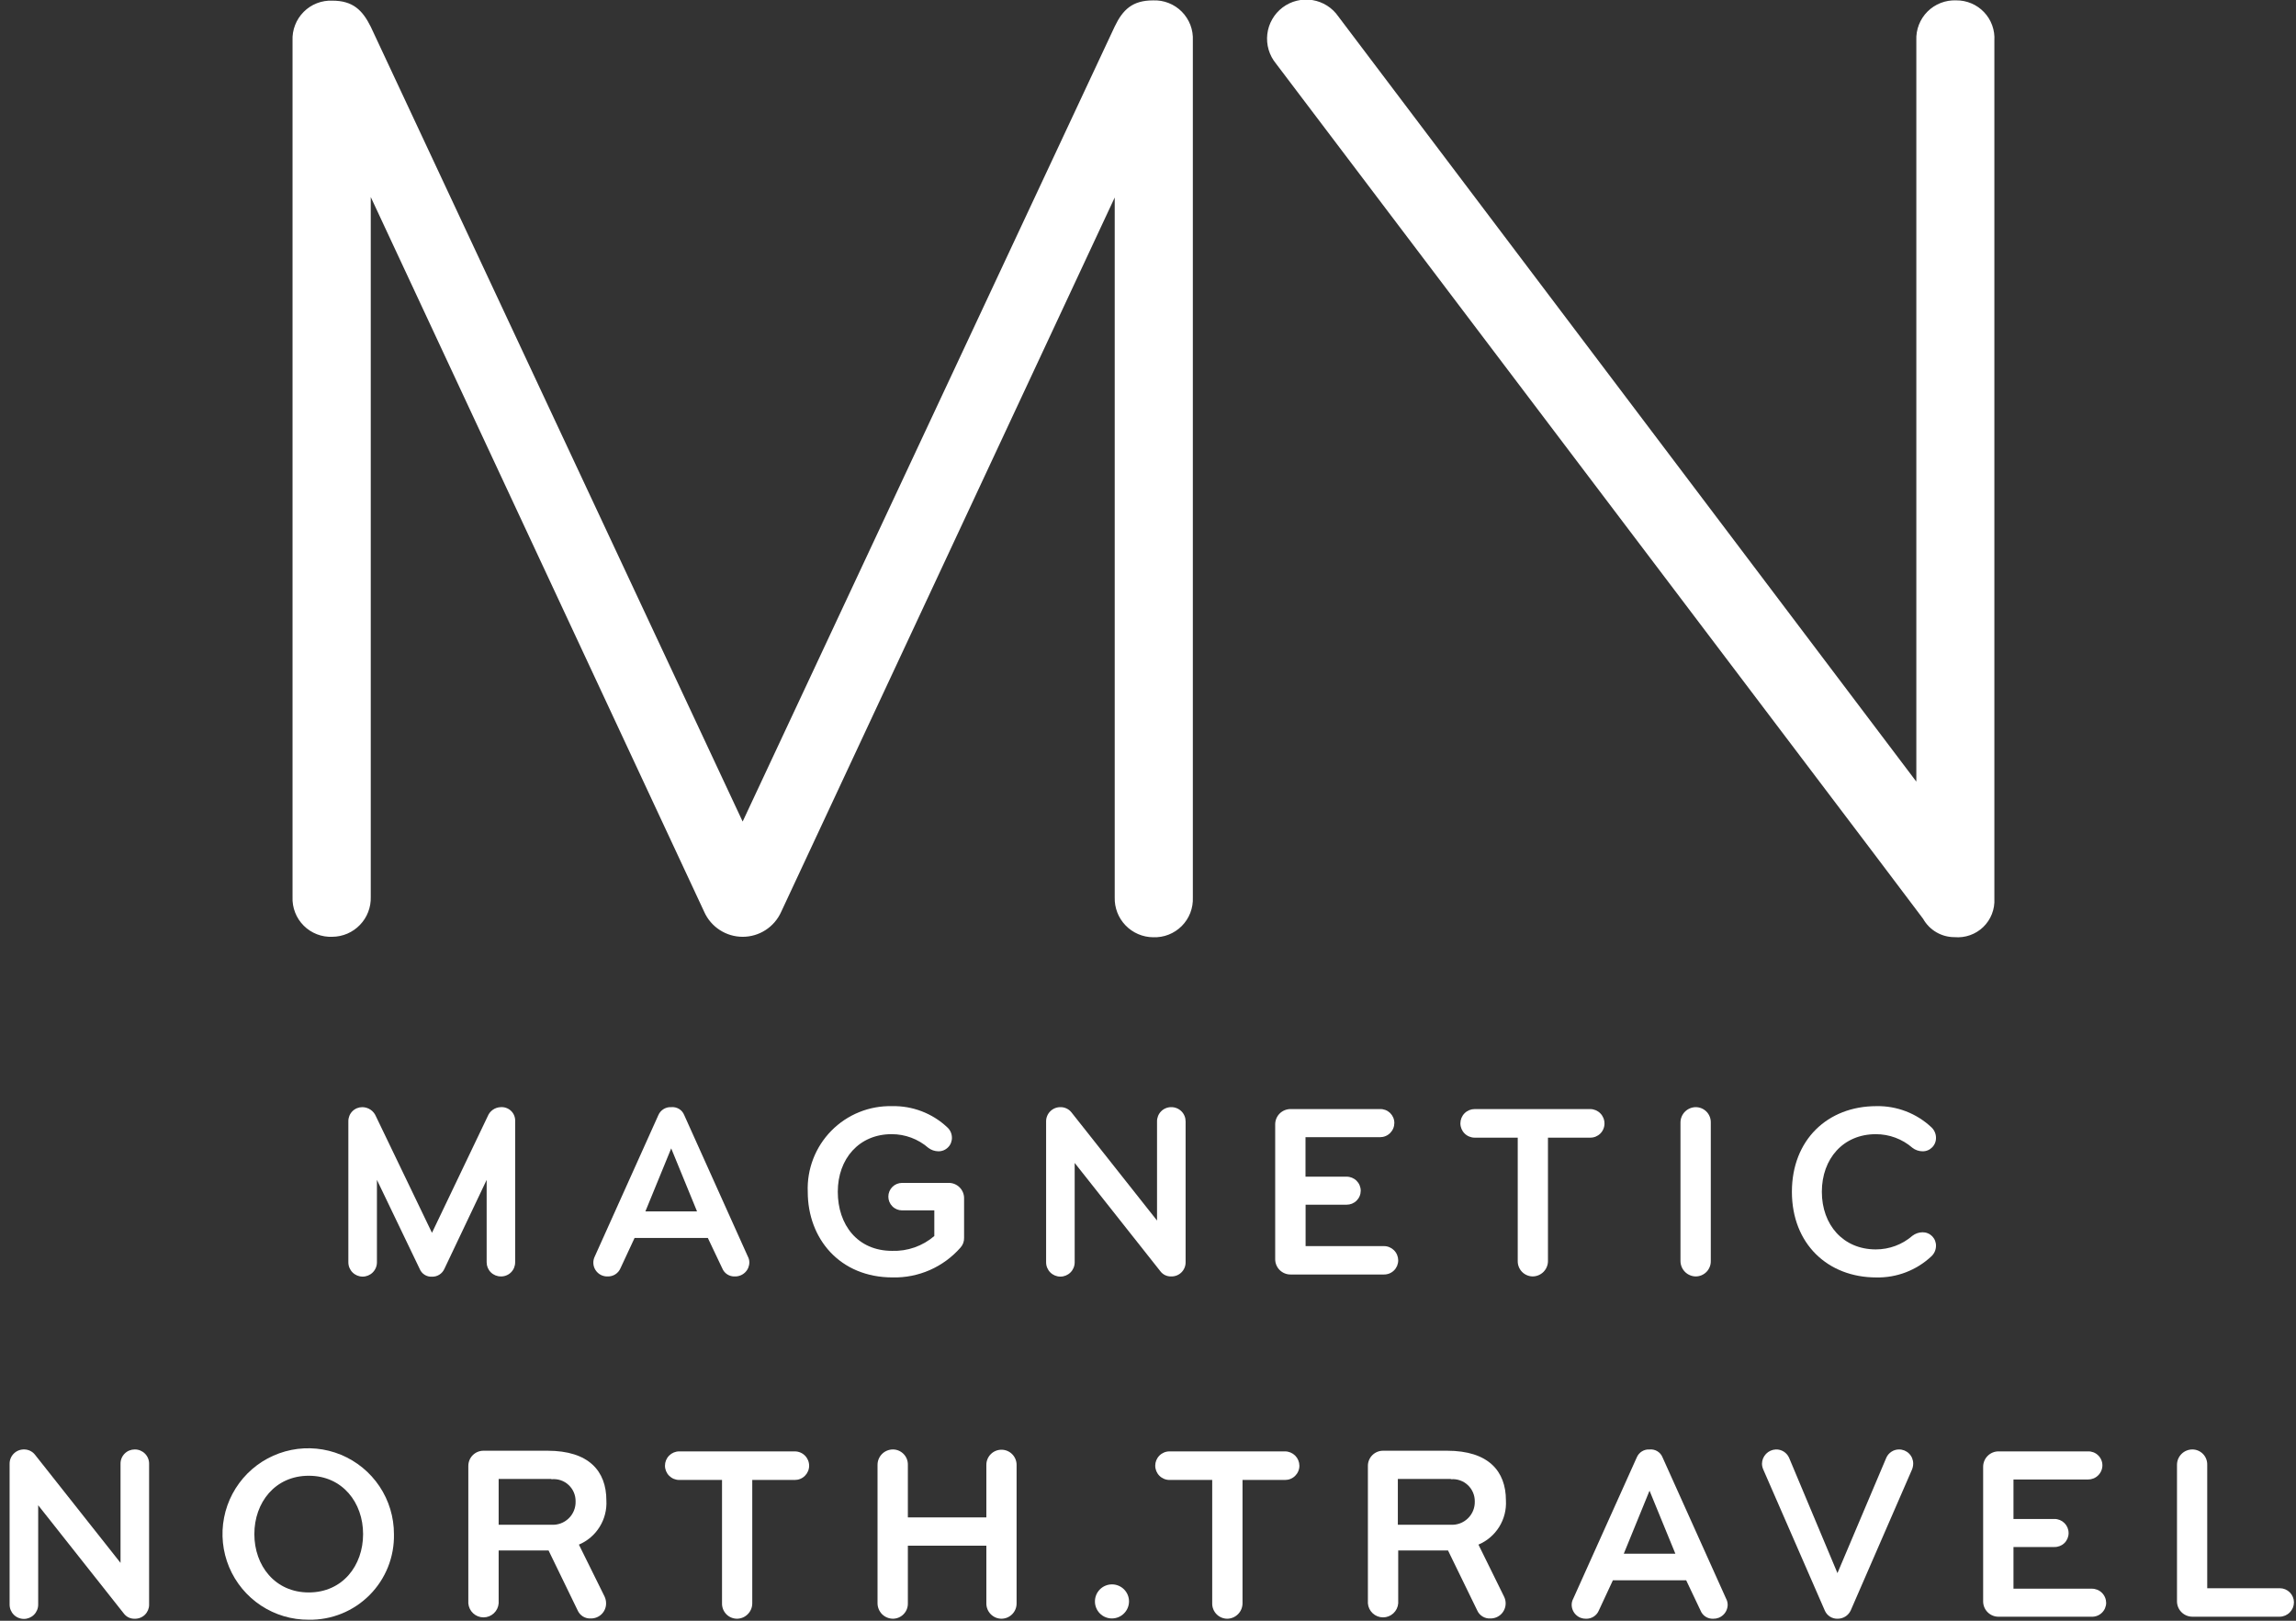
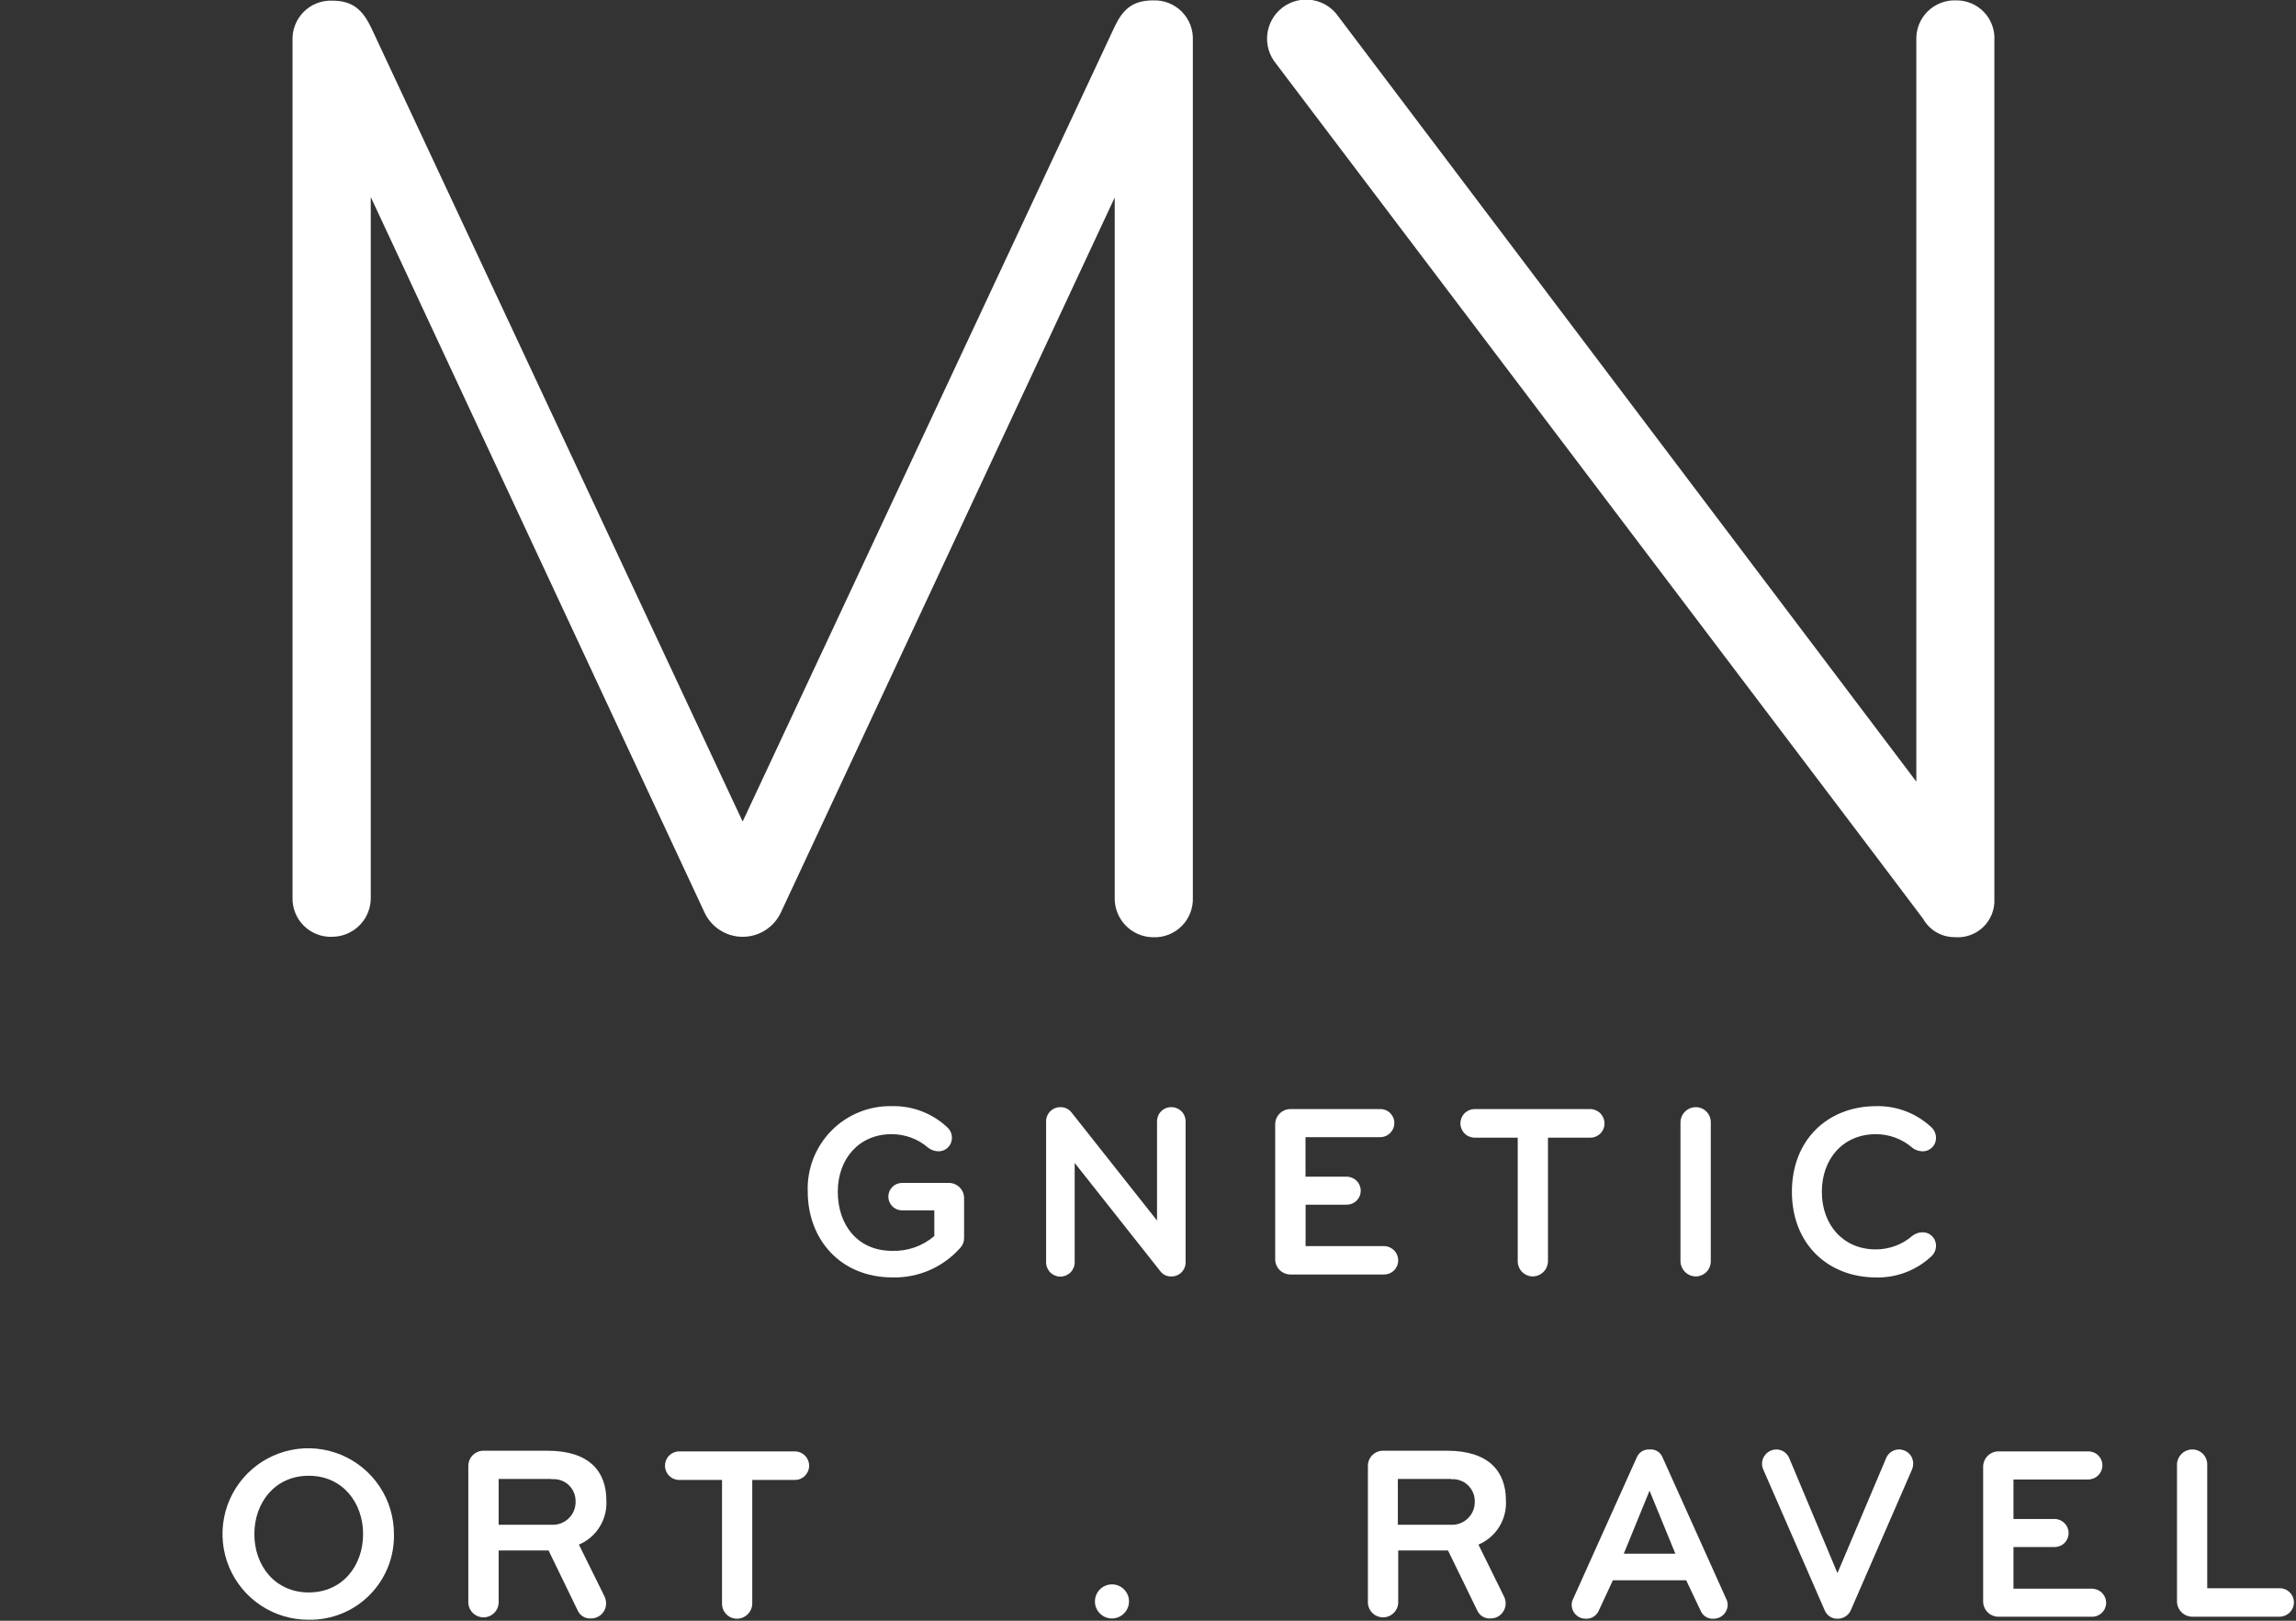
<svg xmlns="http://www.w3.org/2000/svg" width="119" height="84" viewBox="0 0 119 84" fill="none">
  <rect x="0" y="0" width="119" height="84" fill="#333333" stroke="none" />
  <g clip-path="url(#clip0_312_1242)">
-     <path d="M6.983 83.897C6.874 83.9 6.766 83.878 6.667 83.831C6.569 83.784 6.483 83.713 6.418 83.626L1.979 78.014V83.165C1.979 83.362 1.901 83.55 1.762 83.689C1.623 83.828 1.435 83.906 1.239 83.906C1.042 83.906 0.854 83.828 0.715 83.689C0.576 83.55 0.498 83.362 0.498 83.165V75.869C0.497 75.768 0.516 75.669 0.554 75.576C0.593 75.484 0.65 75.4 0.722 75.33C0.794 75.26 0.879 75.206 0.973 75.17C1.067 75.135 1.167 75.119 1.267 75.123C1.371 75.125 1.474 75.15 1.567 75.196C1.661 75.242 1.743 75.308 1.808 75.389L6.247 81.001V75.869C6.245 75.771 6.263 75.674 6.299 75.583C6.335 75.493 6.389 75.41 6.458 75.341C6.526 75.271 6.608 75.216 6.698 75.179C6.789 75.142 6.885 75.123 6.983 75.123C7.081 75.122 7.179 75.14 7.27 75.177C7.361 75.215 7.443 75.269 7.513 75.339C7.582 75.408 7.637 75.491 7.674 75.582C7.711 75.673 7.73 75.77 7.728 75.869V83.165C7.729 83.263 7.71 83.359 7.673 83.449C7.635 83.539 7.58 83.621 7.511 83.689C7.441 83.757 7.359 83.811 7.268 83.846C7.177 83.882 7.08 83.899 6.983 83.897Z" fill="white" />
    <path d="M16.003 83.948C15.123 83.954 14.261 83.698 13.526 83.213C12.792 82.728 12.218 82.036 11.877 81.224C11.537 80.412 11.445 79.518 11.614 78.654C11.782 77.79 12.204 76.996 12.824 76.371C13.445 75.747 14.237 75.322 15.1 75.148C15.963 74.975 16.858 75.062 17.672 75.398C18.485 75.735 19.181 76.305 19.67 77.037C20.159 77.769 20.419 78.629 20.418 79.51C20.431 80.094 20.326 80.675 20.109 81.218C19.892 81.761 19.568 82.254 19.155 82.669C18.743 83.083 18.252 83.41 17.71 83.63C17.168 83.85 16.588 83.958 16.003 83.948ZM16.003 76.486C14.252 76.486 13.183 77.877 13.183 79.51C13.183 81.143 14.252 82.534 16.003 82.534C17.755 82.534 18.819 81.143 18.819 79.51C18.819 77.877 17.75 76.486 16.003 76.486Z" fill="white" />
    <path d="M31.413 83.099C31.414 83.202 31.394 83.304 31.355 83.399C31.316 83.494 31.258 83.581 31.186 83.654C31.113 83.727 31.026 83.784 30.931 83.824C30.835 83.863 30.733 83.883 30.63 83.882C30.485 83.892 30.341 83.857 30.216 83.781C30.092 83.705 29.995 83.593 29.937 83.459L28.432 80.359H25.845V83.099C25.829 83.296 25.74 83.481 25.594 83.616C25.449 83.751 25.258 83.826 25.059 83.826C24.861 83.826 24.67 83.751 24.524 83.616C24.378 83.481 24.289 83.296 24.273 83.099V75.978C24.273 75.874 24.293 75.772 24.332 75.676C24.371 75.581 24.428 75.494 24.501 75.421C24.574 75.347 24.661 75.289 24.756 75.249C24.851 75.21 24.953 75.189 25.057 75.189H28.38C30.516 75.189 31.428 76.243 31.428 77.763C31.456 78.245 31.334 78.725 31.079 79.135C30.825 79.546 30.449 79.867 30.004 80.055L31.333 82.743C31.386 82.854 31.413 82.975 31.413 83.099ZM28.565 76.652H25.845V79.025H28.584C28.747 79.035 28.911 79.011 29.064 78.954C29.218 78.897 29.358 78.809 29.475 78.695C29.593 78.582 29.685 78.444 29.747 78.293C29.808 78.141 29.838 77.978 29.833 77.815C29.835 77.654 29.804 77.495 29.741 77.348C29.678 77.201 29.584 77.068 29.466 76.96C29.349 76.851 29.209 76.769 29.057 76.718C28.905 76.668 28.744 76.65 28.584 76.666L28.565 76.652Z" fill="white" />
    <path d="M41.192 76.704H38.989V83.099C38.989 83.31 38.905 83.513 38.755 83.662C38.606 83.812 38.403 83.896 38.191 83.896C38.089 83.895 37.987 83.873 37.892 83.832C37.797 83.791 37.712 83.732 37.64 83.658C37.569 83.584 37.513 83.496 37.475 83.4C37.438 83.304 37.42 83.202 37.422 83.099V76.704H35.205C35.009 76.704 34.821 76.626 34.682 76.487C34.543 76.348 34.465 76.16 34.465 75.963C34.465 75.767 34.543 75.579 34.682 75.44C34.821 75.301 35.009 75.223 35.205 75.223H41.192C41.39 75.223 41.579 75.301 41.719 75.441C41.859 75.581 41.937 75.77 41.937 75.968C41.937 76.065 41.917 76.161 41.879 76.251C41.841 76.341 41.786 76.422 41.717 76.49C41.648 76.559 41.566 76.613 41.476 76.649C41.386 76.686 41.289 76.704 41.192 76.704Z" fill="white" />
-     <path d="M51.906 83.896C51.802 83.895 51.699 83.874 51.603 83.834C51.508 83.793 51.421 83.734 51.348 83.66C51.275 83.586 51.218 83.498 51.179 83.402C51.14 83.305 51.121 83.202 51.122 83.098V80.112H47.054V83.098C47.056 83.202 47.038 83.305 47.001 83.401C46.963 83.497 46.906 83.585 46.834 83.659C46.762 83.734 46.676 83.793 46.581 83.833C46.486 83.874 46.383 83.895 46.28 83.896C46.069 83.894 45.867 83.81 45.717 83.661C45.568 83.511 45.484 83.309 45.482 83.098V75.92C45.482 75.709 45.566 75.506 45.716 75.356C45.866 75.207 46.069 75.123 46.28 75.123C46.383 75.123 46.486 75.144 46.581 75.185C46.676 75.226 46.762 75.285 46.834 75.359C46.906 75.433 46.963 75.521 47.001 75.617C47.038 75.714 47.056 75.817 47.054 75.92V78.645H51.122V75.92C51.122 75.712 51.205 75.513 51.352 75.366C51.499 75.219 51.698 75.137 51.906 75.137C52.113 75.137 52.313 75.219 52.459 75.366C52.606 75.513 52.689 75.712 52.689 75.92V83.098C52.69 83.202 52.671 83.305 52.632 83.402C52.593 83.498 52.536 83.586 52.463 83.66C52.39 83.734 52.304 83.793 52.208 83.834C52.112 83.874 52.01 83.895 51.906 83.896Z" fill="white" />
    <path d="M57.628 83.882C57.513 83.882 57.398 83.859 57.291 83.814C57.184 83.77 57.087 83.705 57.006 83.623C56.924 83.541 56.859 83.443 56.816 83.336C56.772 83.229 56.749 83.115 56.75 82.999C56.75 82.764 56.843 82.54 57.009 82.374C57.174 82.209 57.399 82.116 57.633 82.116C57.867 82.116 58.092 82.209 58.257 82.374C58.423 82.54 58.516 82.764 58.516 82.999C58.515 83.233 58.421 83.458 58.254 83.623C58.088 83.789 57.863 83.882 57.628 83.882Z" fill="white" />
-     <path d="M66.602 76.704H64.399V83.099C64.398 83.31 64.314 83.512 64.164 83.661C64.015 83.811 63.813 83.895 63.602 83.896C63.498 83.895 63.396 83.873 63.301 83.832C63.207 83.792 63.121 83.733 63.049 83.658C62.977 83.584 62.92 83.497 62.883 83.4C62.844 83.305 62.826 83.202 62.828 83.099V76.704H60.616C60.419 76.704 60.231 76.626 60.092 76.487C59.953 76.348 59.875 76.16 59.875 75.963C59.875 75.767 59.953 75.579 60.092 75.44C60.231 75.301 60.419 75.223 60.616 75.223H66.602C66.799 75.224 66.988 75.303 67.128 75.442C67.267 75.582 67.346 75.771 67.347 75.968C67.347 76.065 67.327 76.161 67.289 76.251C67.251 76.341 67.196 76.422 67.127 76.49C67.058 76.559 66.976 76.613 66.886 76.649C66.796 76.686 66.699 76.704 66.602 76.704Z" fill="white" />
    <path d="M78.037 83.099C78.037 83.202 78.017 83.304 77.978 83.399C77.939 83.494 77.881 83.581 77.809 83.654C77.736 83.727 77.649 83.784 77.554 83.824C77.458 83.863 77.356 83.883 77.253 83.882C77.108 83.892 76.964 83.857 76.84 83.781C76.715 83.705 76.618 83.593 76.56 83.459L75.05 80.359H72.468V83.099C72.453 83.296 72.363 83.481 72.217 83.616C72.072 83.751 71.881 83.826 71.682 83.826C71.484 83.826 71.293 83.751 71.147 83.616C71.001 83.481 70.912 83.296 70.897 83.099V75.978C70.896 75.874 70.916 75.772 70.955 75.676C70.994 75.581 71.051 75.494 71.124 75.421C71.197 75.347 71.284 75.289 71.379 75.249C71.474 75.21 71.576 75.189 71.68 75.189H75.003C77.139 75.189 78.051 76.243 78.051 77.763C78.079 78.245 77.958 78.725 77.703 79.135C77.448 79.546 77.072 79.867 76.627 80.055L77.951 82.743C78.007 82.853 78.037 82.975 78.037 83.099ZM75.188 76.652H72.449V79.025H75.188C75.352 79.035 75.515 79.011 75.669 78.954C75.822 78.897 75.962 78.809 76.079 78.695C76.197 78.582 76.289 78.444 76.351 78.293C76.412 78.141 76.442 77.978 76.437 77.815C76.439 77.656 76.407 77.499 76.345 77.354C76.283 77.208 76.191 77.077 76.075 76.969C75.96 76.861 75.823 76.778 75.673 76.726C75.524 76.674 75.365 76.653 75.207 76.666L75.188 76.652Z" fill="white" />
    <path d="M87.393 81.903H83.595L82.864 83.474C82.809 83.603 82.717 83.711 82.599 83.787C82.481 83.862 82.344 83.9 82.204 83.897C82.107 83.899 82.01 83.882 81.919 83.847C81.829 83.811 81.746 83.757 81.677 83.689C81.607 83.621 81.552 83.539 81.515 83.45C81.477 83.359 81.458 83.263 81.459 83.166C81.46 83.058 81.488 82.952 81.54 82.857L84.834 75.532C84.889 75.403 84.982 75.294 85.101 75.221C85.22 75.148 85.359 75.114 85.499 75.124C85.64 75.11 85.781 75.143 85.901 75.216C86.022 75.29 86.116 75.401 86.168 75.532L89.463 82.857C89.515 82.952 89.542 83.058 89.544 83.166C89.544 83.263 89.524 83.36 89.486 83.45C89.448 83.54 89.393 83.621 89.323 83.689C89.253 83.757 89.17 83.811 89.079 83.847C88.988 83.882 88.891 83.899 88.794 83.897C88.654 83.903 88.516 83.865 88.399 83.79C88.281 83.714 88.191 83.604 88.139 83.474L87.393 81.903ZM85.494 77.26L84.16 80.526H86.833L85.494 77.26Z" fill="white" />
    <path d="M99.099 76.162L95.918 83.474C95.858 83.6 95.763 83.707 95.644 83.782C95.526 83.856 95.388 83.896 95.248 83.896C95.107 83.902 94.968 83.864 94.848 83.789C94.728 83.713 94.635 83.603 94.579 83.474L91.389 76.162C91.348 76.07 91.325 75.97 91.322 75.868C91.323 75.675 91.399 75.49 91.533 75.351C91.668 75.212 91.851 75.13 92.044 75.123C92.186 75.119 92.326 75.157 92.447 75.232C92.567 75.307 92.663 75.416 92.723 75.545L95.234 81.532L97.769 75.545C97.826 75.42 97.919 75.313 98.035 75.238C98.151 75.163 98.286 75.123 98.424 75.123C98.521 75.122 98.616 75.141 98.706 75.177C98.795 75.214 98.876 75.267 98.944 75.335C99.013 75.403 99.067 75.484 99.104 75.573C99.141 75.662 99.16 75.757 99.16 75.854C99.159 75.96 99.138 76.064 99.099 76.162Z" fill="white" />
    <path d="M108.411 83.792H103.587C103.483 83.793 103.38 83.774 103.283 83.735C103.187 83.696 103.099 83.639 103.024 83.566C102.95 83.493 102.89 83.407 102.849 83.311C102.808 83.215 102.786 83.112 102.785 83.008V76.011C102.788 75.8 102.873 75.599 103.024 75.451C103.174 75.303 103.377 75.221 103.587 75.223H108.216C108.313 75.219 108.41 75.236 108.5 75.27C108.591 75.305 108.674 75.358 108.743 75.425C108.813 75.492 108.869 75.573 108.907 75.662C108.946 75.751 108.966 75.847 108.966 75.944C108.966 76.042 108.946 76.138 108.908 76.228C108.87 76.318 108.814 76.4 108.744 76.468C108.675 76.537 108.592 76.591 108.501 76.627C108.411 76.663 108.314 76.681 108.216 76.68H104.357V78.726H106.479C106.575 78.725 106.671 78.744 106.76 78.78C106.849 78.817 106.93 78.871 106.999 78.939C107.067 79.007 107.121 79.087 107.158 79.176C107.195 79.265 107.214 79.361 107.214 79.457C107.214 79.553 107.195 79.648 107.158 79.737C107.121 79.825 107.067 79.905 106.998 79.973C106.93 80.04 106.848 80.093 106.759 80.128C106.67 80.163 106.575 80.181 106.479 80.179H104.357V82.339H108.411C108.508 82.338 108.605 82.356 108.696 82.392C108.787 82.428 108.869 82.482 108.939 82.551C109.009 82.619 109.064 82.701 109.102 82.791C109.14 82.88 109.16 82.977 109.161 83.075C109.16 83.171 109.139 83.267 109.101 83.355C109.062 83.444 109.006 83.524 108.936 83.591C108.867 83.657 108.784 83.71 108.694 83.744C108.604 83.779 108.507 83.795 108.411 83.792Z" fill="white" />
    <path d="M113.63 83.791C113.419 83.791 113.217 83.708 113.067 83.559C112.918 83.411 112.833 83.209 112.832 82.999V75.92C112.832 75.709 112.916 75.506 113.066 75.356C113.215 75.207 113.418 75.123 113.63 75.123C113.733 75.123 113.835 75.144 113.93 75.185C114.025 75.226 114.111 75.285 114.182 75.359C114.254 75.434 114.31 75.522 114.347 75.618C114.384 75.714 114.402 75.817 114.399 75.92V82.315H118.159C118.353 82.315 118.539 82.392 118.677 82.529C118.815 82.666 118.893 82.852 118.894 83.046C118.893 83.242 118.816 83.429 118.678 83.568C118.541 83.708 118.354 83.788 118.159 83.791H113.63Z" fill="white" />
-     <path d="M25.954 66.155C25.761 66.155 25.575 66.078 25.437 65.941C25.3 65.804 25.223 65.618 25.223 65.424V61.151L23.035 65.757C22.981 65.882 22.89 65.988 22.775 66.062C22.66 66.136 22.526 66.173 22.389 66.169C22.252 66.177 22.117 66.141 22.002 66.067C21.887 65.993 21.798 65.884 21.748 65.757L19.536 61.151V65.424C19.536 65.621 19.458 65.809 19.319 65.948C19.18 66.087 18.992 66.165 18.795 66.165C18.599 66.165 18.411 66.087 18.272 65.948C18.133 65.809 18.055 65.621 18.055 65.424V58.113C18.053 58.017 18.072 57.921 18.108 57.832C18.144 57.743 18.198 57.661 18.266 57.593C18.334 57.525 18.415 57.471 18.505 57.435C18.594 57.399 18.689 57.381 18.786 57.382C18.936 57.385 19.082 57.431 19.206 57.515C19.33 57.599 19.426 57.718 19.484 57.857L22.389 63.895L25.276 57.857C25.33 57.72 25.423 57.602 25.544 57.517C25.664 57.433 25.807 57.386 25.954 57.382C26.054 57.375 26.154 57.389 26.248 57.425C26.341 57.459 26.426 57.514 26.497 57.585C26.568 57.655 26.622 57.74 26.657 57.834C26.692 57.928 26.707 58.028 26.7 58.127V65.424C26.7 65.522 26.681 65.618 26.644 65.708C26.607 65.798 26.552 65.879 26.482 65.948C26.413 66.016 26.33 66.07 26.239 66.105C26.149 66.141 26.052 66.158 25.954 66.155Z" fill="white" />
-     <path d="M36.687 64.162H32.889L32.158 65.733C32.103 65.861 32.011 65.97 31.893 66.046C31.776 66.121 31.638 66.159 31.498 66.156C31.374 66.161 31.25 66.133 31.139 66.076C31.028 66.018 30.934 65.932 30.866 65.827C30.798 65.722 30.759 65.601 30.753 65.477C30.746 65.352 30.773 65.227 30.829 65.116L34.124 57.791C34.18 57.662 34.274 57.554 34.394 57.481C34.514 57.408 34.653 57.373 34.793 57.382C34.934 57.369 35.075 57.402 35.196 57.475C35.316 57.549 35.41 57.659 35.462 57.791L38.757 65.116C38.809 65.211 38.837 65.317 38.838 65.424C38.838 65.522 38.818 65.619 38.781 65.709C38.743 65.799 38.687 65.88 38.617 65.948C38.547 66.016 38.464 66.07 38.373 66.105C38.282 66.141 38.185 66.158 38.088 66.156C37.948 66.162 37.81 66.124 37.693 66.049C37.576 65.973 37.485 65.862 37.433 65.733L36.687 64.162ZM34.788 59.519L33.45 62.785H36.127L34.788 59.519Z" fill="white" />
    <path d="M49.779 64.664C49.341 65.162 48.8 65.558 48.193 65.825C47.586 66.091 46.928 66.222 46.265 66.207C43.526 66.207 41.865 64.199 41.865 61.768C41.842 61.184 41.939 60.602 42.15 60.057C42.361 59.513 42.681 59.017 43.092 58.601C43.502 58.185 43.993 57.857 44.535 57.639C45.077 57.42 45.658 57.315 46.242 57.33C47.297 57.308 48.32 57.7 49.09 58.421C49.165 58.487 49.226 58.568 49.269 58.659C49.311 58.75 49.334 58.848 49.337 58.948C49.341 59.043 49.325 59.137 49.291 59.226C49.258 59.314 49.206 59.395 49.139 59.462C49.073 59.53 48.994 59.583 48.906 59.619C48.818 59.655 48.724 59.672 48.63 59.67C48.442 59.666 48.261 59.603 48.112 59.489C47.586 59.032 46.911 58.781 46.213 58.782C44.528 58.782 43.422 60.054 43.422 61.768C43.422 63.482 44.447 64.83 46.237 64.83C47.037 64.857 47.818 64.582 48.425 64.061V62.732H46.754C46.566 62.732 46.384 62.657 46.251 62.523C46.117 62.39 46.042 62.209 46.042 62.02C46.042 61.831 46.117 61.65 46.251 61.516C46.384 61.383 46.566 61.308 46.754 61.308H49.171C49.276 61.307 49.38 61.327 49.477 61.367C49.574 61.407 49.662 61.466 49.736 61.54C49.81 61.614 49.869 61.702 49.909 61.799C49.949 61.897 49.969 62 49.968 62.105V64.151C49.975 64.341 49.907 64.525 49.779 64.664Z" fill="white" />
    <path d="M60.704 66.155C60.595 66.159 60.486 66.137 60.388 66.09C60.29 66.043 60.204 65.972 60.139 65.885L55.7 60.273V65.424C55.7 65.621 55.622 65.809 55.483 65.948C55.344 66.087 55.156 66.165 54.959 66.165C54.763 66.165 54.575 66.087 54.436 65.948C54.297 65.809 54.219 65.621 54.219 65.424V58.127C54.217 58.027 54.236 57.928 54.275 57.835C54.313 57.742 54.37 57.659 54.443 57.589C54.514 57.519 54.6 57.465 54.694 57.429C54.788 57.394 54.888 57.378 54.988 57.382C55.092 57.384 55.194 57.409 55.288 57.455C55.382 57.501 55.464 57.567 55.529 57.648L59.968 63.259V58.127C59.966 58.03 59.984 57.933 60.02 57.842C60.056 57.752 60.11 57.669 60.179 57.599C60.247 57.53 60.329 57.475 60.419 57.438C60.509 57.4 60.606 57.381 60.704 57.382C60.802 57.381 60.9 57.399 60.99 57.436C61.081 57.473 61.164 57.528 61.234 57.598C61.303 57.667 61.358 57.75 61.395 57.841C61.432 57.932 61.45 58.029 61.449 58.127V65.424C61.45 65.522 61.431 65.618 61.393 65.708C61.356 65.798 61.301 65.879 61.231 65.948C61.162 66.016 61.079 66.07 60.989 66.105C60.898 66.141 60.801 66.158 60.704 66.155Z" fill="white" />
    <path d="M71.718 66.055H66.889C66.785 66.056 66.682 66.036 66.586 65.997C66.489 65.957 66.401 65.9 66.327 65.826C66.253 65.753 66.194 65.666 66.154 65.57C66.114 65.474 66.092 65.371 66.092 65.267V58.269C66.092 58.165 66.114 58.062 66.154 57.966C66.194 57.87 66.253 57.783 66.327 57.71C66.401 57.637 66.489 57.579 66.586 57.54C66.682 57.501 66.785 57.481 66.889 57.481H71.523C71.62 57.478 71.716 57.495 71.806 57.529C71.897 57.564 71.979 57.617 72.049 57.684C72.118 57.752 72.173 57.832 72.211 57.921C72.249 58.01 72.268 58.106 72.268 58.203C72.267 58.3 72.248 58.396 72.21 58.486C72.172 58.576 72.117 58.657 72.048 58.725C71.979 58.794 71.897 58.848 71.807 58.884C71.716 58.921 71.62 58.939 71.523 58.939H67.663V60.985H69.79C69.886 60.984 69.982 61.003 70.071 61.039C70.16 61.076 70.242 61.129 70.31 61.197C70.378 61.265 70.433 61.346 70.47 61.435C70.507 61.524 70.526 61.62 70.526 61.716C70.525 61.812 70.506 61.907 70.468 61.995C70.431 62.083 70.376 62.163 70.308 62.23C70.24 62.297 70.159 62.35 70.07 62.386C69.981 62.421 69.886 62.439 69.79 62.438H67.668V64.584H71.722C71.82 64.583 71.916 64.601 72.006 64.638C72.096 64.675 72.178 64.729 72.247 64.797C72.317 64.865 72.372 64.947 72.409 65.036C72.447 65.126 72.467 65.222 72.468 65.319C72.468 65.417 72.449 65.514 72.412 65.605C72.374 65.695 72.318 65.778 72.249 65.846C72.178 65.915 72.095 65.969 72.004 66.005C71.913 66.04 71.816 66.058 71.718 66.055Z" fill="white" />
    <path d="M82.414 58.963H80.23V65.357C80.23 65.568 80.147 65.77 79.998 65.92C79.849 66.069 79.648 66.154 79.437 66.155C79.334 66.154 79.232 66.132 79.137 66.091C79.042 66.05 78.956 65.991 78.884 65.917C78.812 65.843 78.756 65.755 78.718 65.659C78.68 65.563 78.661 65.461 78.663 65.357V58.963H76.432C76.236 58.963 76.047 58.885 75.908 58.746C75.769 58.607 75.691 58.419 75.691 58.222C75.691 58.026 75.769 57.837 75.908 57.698C76.047 57.559 76.236 57.481 76.432 57.481H82.414C82.611 57.481 82.801 57.56 82.941 57.7C83.081 57.84 83.159 58.029 83.159 58.227C83.16 58.324 83.141 58.421 83.103 58.511C83.066 58.602 83.011 58.683 82.942 58.752C82.872 58.821 82.79 58.874 82.699 58.911C82.608 58.947 82.511 58.965 82.414 58.963Z" fill="white" />
    <path d="M87.895 66.156C87.684 66.154 87.482 66.07 87.333 65.921C87.183 65.771 87.099 65.569 87.098 65.358V58.175C87.099 57.964 87.183 57.763 87.333 57.614C87.482 57.466 87.684 57.382 87.895 57.382C87.998 57.383 88.1 57.404 88.195 57.444C88.29 57.485 88.376 57.543 88.448 57.617C88.52 57.691 88.576 57.778 88.614 57.874C88.652 57.97 88.671 58.072 88.669 58.175V65.358C88.671 65.461 88.652 65.564 88.614 65.66C88.576 65.756 88.52 65.844 88.448 65.918C88.376 65.992 88.29 66.051 88.195 66.092C88.1 66.133 87.999 66.154 87.895 66.156Z" fill="white" />
    <path d="M99.121 64.047C99.269 63.934 99.451 63.87 99.638 63.867C99.732 63.865 99.826 63.882 99.913 63.918C100 63.953 100.079 64.006 100.145 64.073C100.21 64.141 100.262 64.221 100.295 64.308C100.329 64.396 100.345 64.49 100.341 64.584C100.339 64.684 100.316 64.783 100.274 64.875C100.233 64.966 100.173 65.048 100.099 65.116C99.328 65.838 98.306 66.229 97.25 66.208C94.725 66.208 92.873 64.46 92.873 61.769C92.873 59.077 94.725 57.33 97.25 57.33C98.306 57.308 99.328 57.7 100.099 58.422C100.172 58.489 100.232 58.57 100.273 58.661C100.315 58.751 100.338 58.849 100.341 58.949C100.345 59.043 100.33 59.138 100.297 59.226C100.264 59.314 100.212 59.395 100.146 59.462C100.08 59.53 100.001 59.584 99.914 59.619C99.826 59.655 99.733 59.672 99.638 59.67C99.451 59.667 99.269 59.604 99.121 59.49C98.594 59.032 97.919 58.781 97.222 58.783C95.532 58.783 94.425 60.055 94.425 61.769C94.425 63.483 95.532 64.755 97.222 64.755C97.919 64.756 98.594 64.505 99.121 64.047Z" fill="white" />
    <path d="M59.764 0.02C58.696 0.02 58.197 0.494 57.775 1.373L38.491 42.58L19.216 1.387C18.789 0.528 18.291 0.034 17.227 0.034C16.953 0.022 16.678 0.068 16.422 0.168C16.166 0.268 15.934 0.42 15.74 0.615C15.546 0.81 15.394 1.042 15.295 1.299C15.195 1.555 15.15 1.829 15.162 2.104V46.487C15.15 46.761 15.195 47.035 15.295 47.291C15.394 47.547 15.546 47.78 15.74 47.974C15.934 48.169 16.167 48.32 16.423 48.42C16.679 48.519 16.953 48.564 17.227 48.552C17.494 48.55 17.758 48.494 18.003 48.389C18.248 48.283 18.47 48.13 18.655 47.937C18.841 47.745 18.986 47.518 19.082 47.269C19.178 47.02 19.224 46.754 19.216 46.487V10.212L36.502 47.266C36.674 47.649 36.954 47.975 37.307 48.203C37.661 48.432 38.072 48.553 38.493 48.553C38.914 48.553 39.326 48.432 39.679 48.203C40.032 47.975 40.312 47.649 40.485 47.266L57.775 10.236V46.511C57.767 46.778 57.813 47.043 57.909 47.292C58.005 47.541 58.151 47.769 58.336 47.961C58.521 48.153 58.743 48.307 58.988 48.412C59.233 48.518 59.497 48.574 59.764 48.576C60.038 48.587 60.311 48.542 60.567 48.442C60.822 48.342 61.054 48.19 61.248 47.996C61.442 47.802 61.593 47.57 61.692 47.314C61.791 47.058 61.836 46.785 61.824 46.511V2.104C61.838 1.828 61.795 1.553 61.697 1.295C61.598 1.038 61.447 0.803 61.254 0.607C61.06 0.411 60.827 0.258 60.571 0.157C60.314 0.055 60.039 0.009 59.764 0.02Z" fill="white" />
    <path d="M101.387 0.019C101.113 0.008 100.839 0.054 100.583 0.154C100.327 0.254 100.094 0.406 99.9 0.6C99.706 0.795 99.554 1.028 99.455 1.284C99.355 1.54 99.31 1.815 99.322 2.089V40.51L69.366 0.855C69.211 0.63 69.012 0.438 68.781 0.292C68.549 0.146 68.291 0.048 68.021 0.004C67.751 -0.04 67.475 -0.028 67.209 0.038C66.944 0.103 66.694 0.222 66.476 0.387C66.257 0.552 66.075 0.759 65.939 0.997C65.802 1.234 65.716 1.496 65.684 1.768C65.652 2.04 65.675 2.315 65.752 2.578C65.83 2.84 65.959 3.084 66.133 3.295L97.143 44.265L99.674 47.621C99.836 47.91 100.073 48.15 100.359 48.317C100.645 48.484 100.971 48.572 101.302 48.571C101.573 48.595 101.846 48.561 102.103 48.47C102.36 48.38 102.594 48.235 102.79 48.046C102.986 47.857 103.139 47.628 103.238 47.374C103.338 47.121 103.382 46.849 103.367 46.577V2.103C103.384 1.834 103.345 1.564 103.253 1.311C103.161 1.057 103.018 0.825 102.832 0.63C102.646 0.434 102.422 0.279 102.173 0.174C101.925 0.069 101.657 0.016 101.387 0.019Z" fill="white" />
  </g>
  <defs>
    <clipPath id="clip0_312_1242">
      <rect width="118.4" height="83.948" fill="white" transform="translate(0.5)" />
    </clipPath>
  </defs>
</svg>